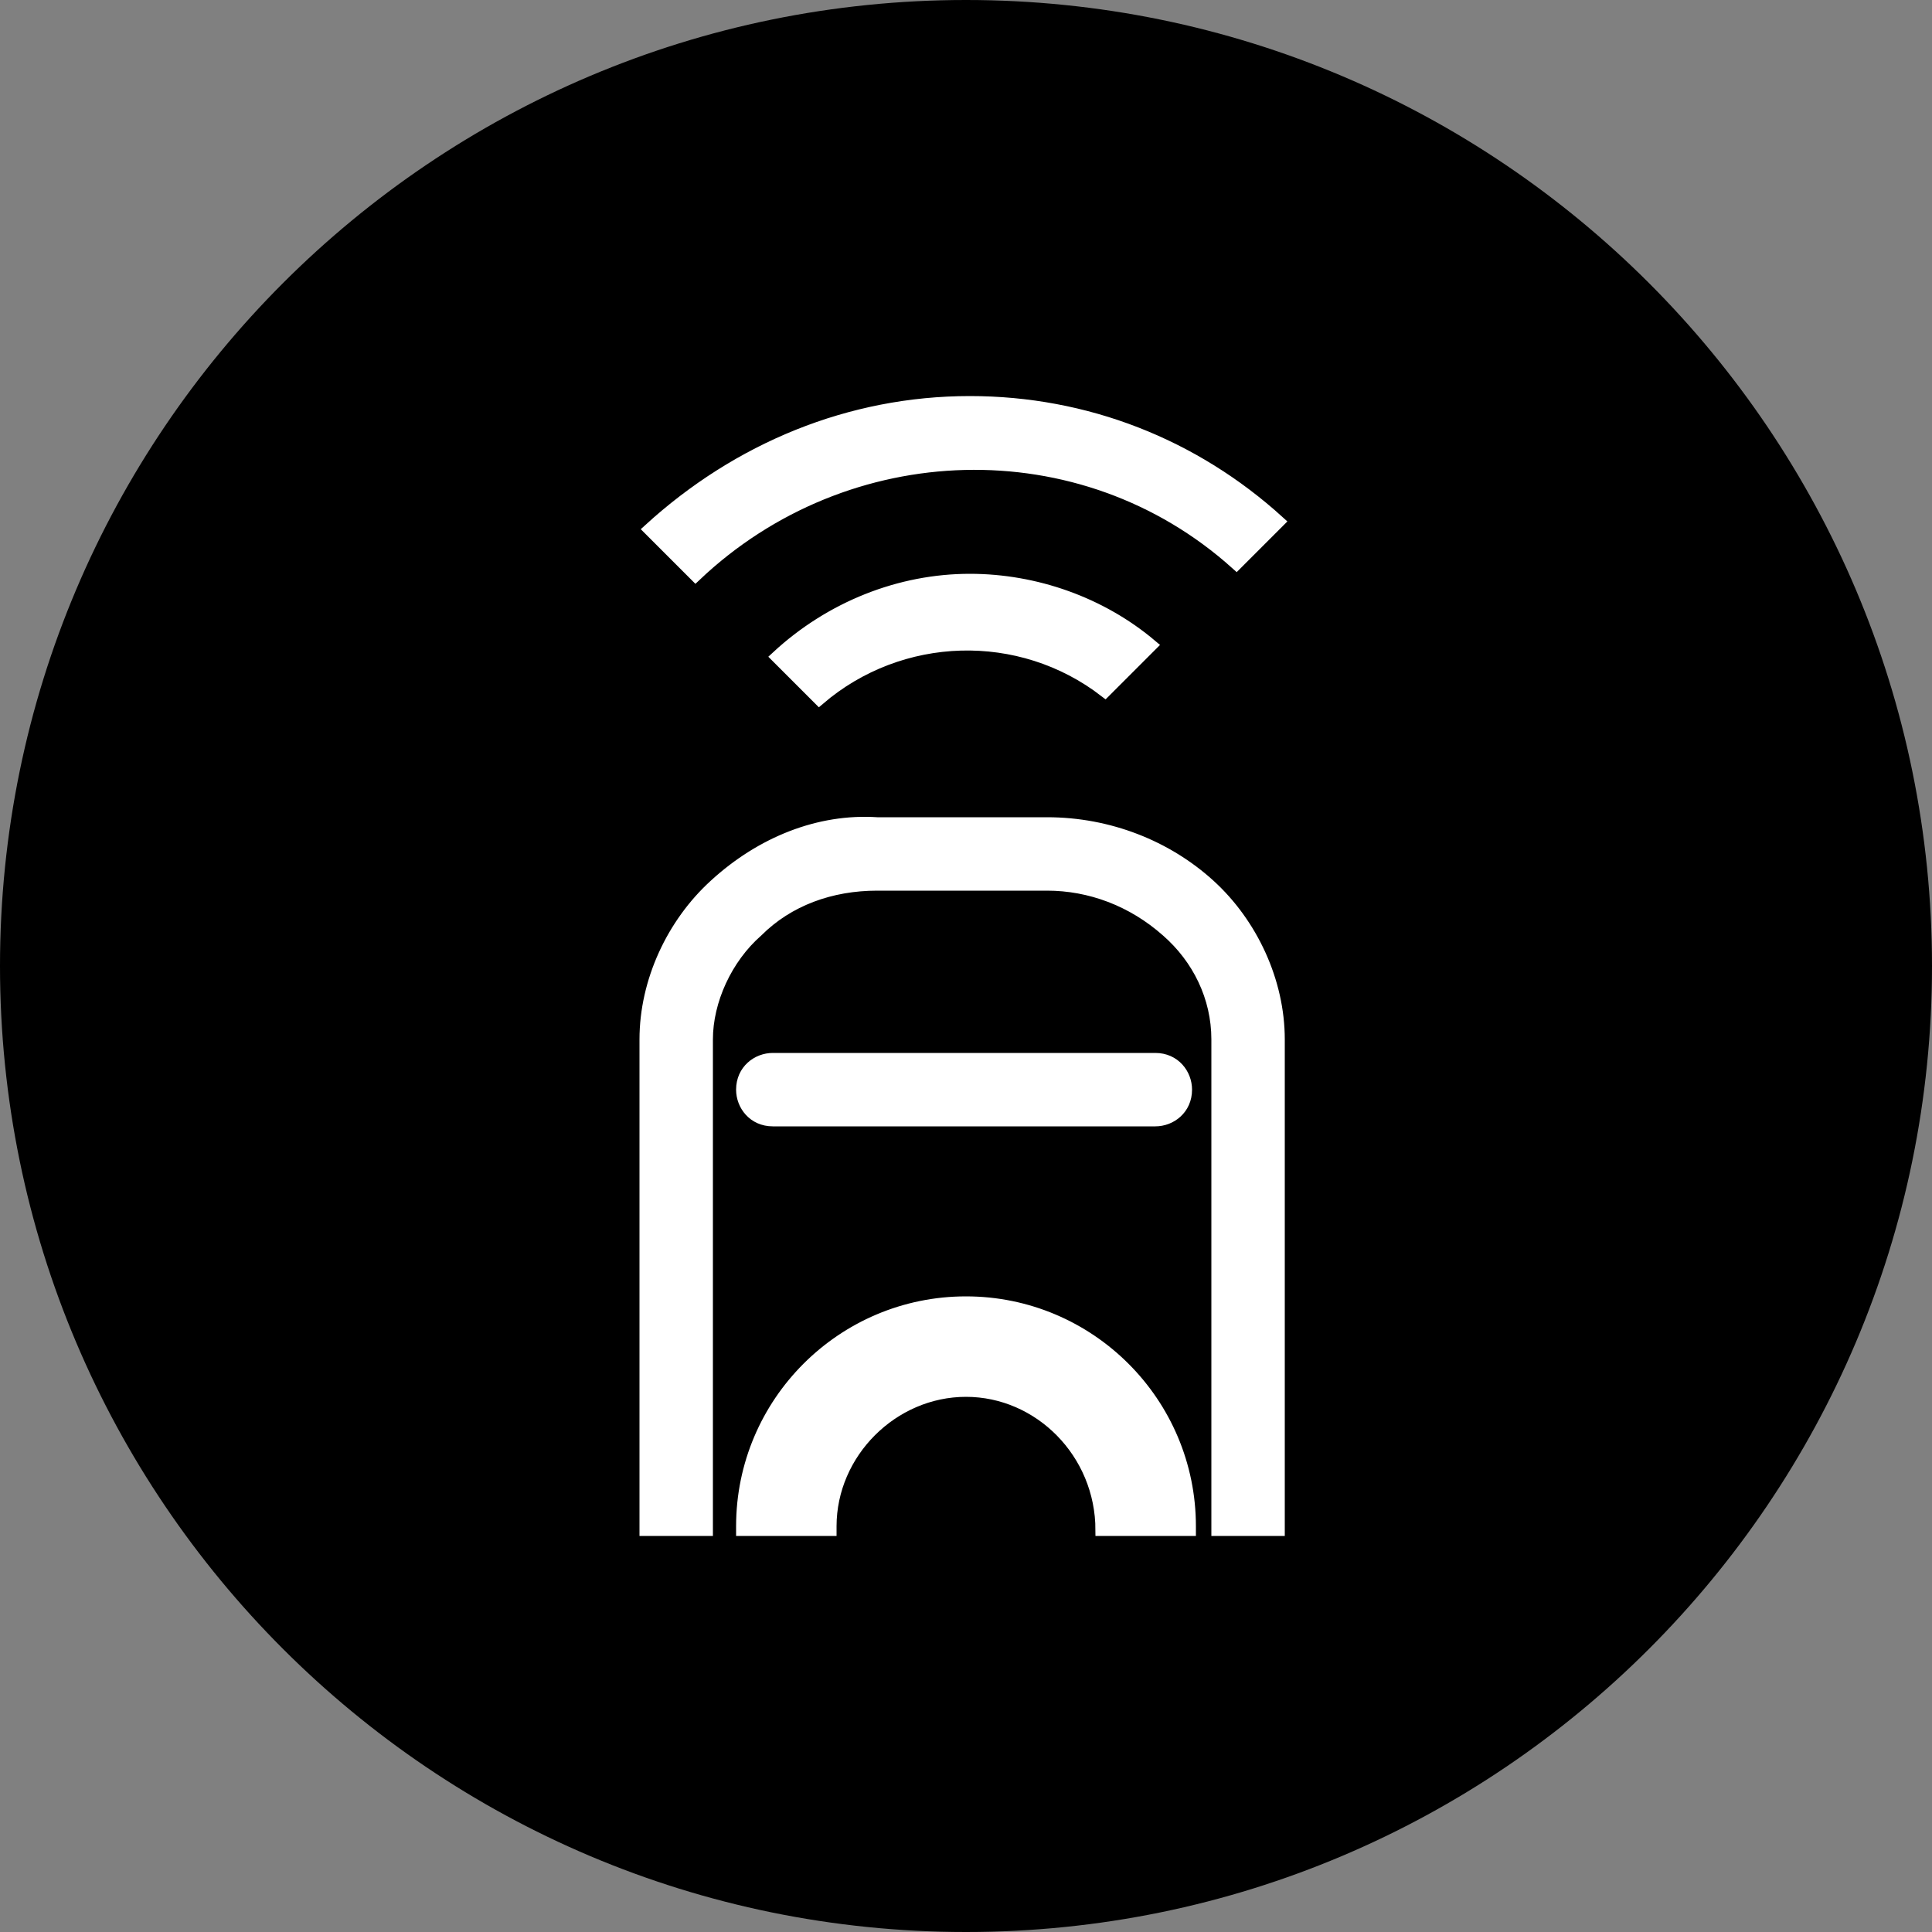
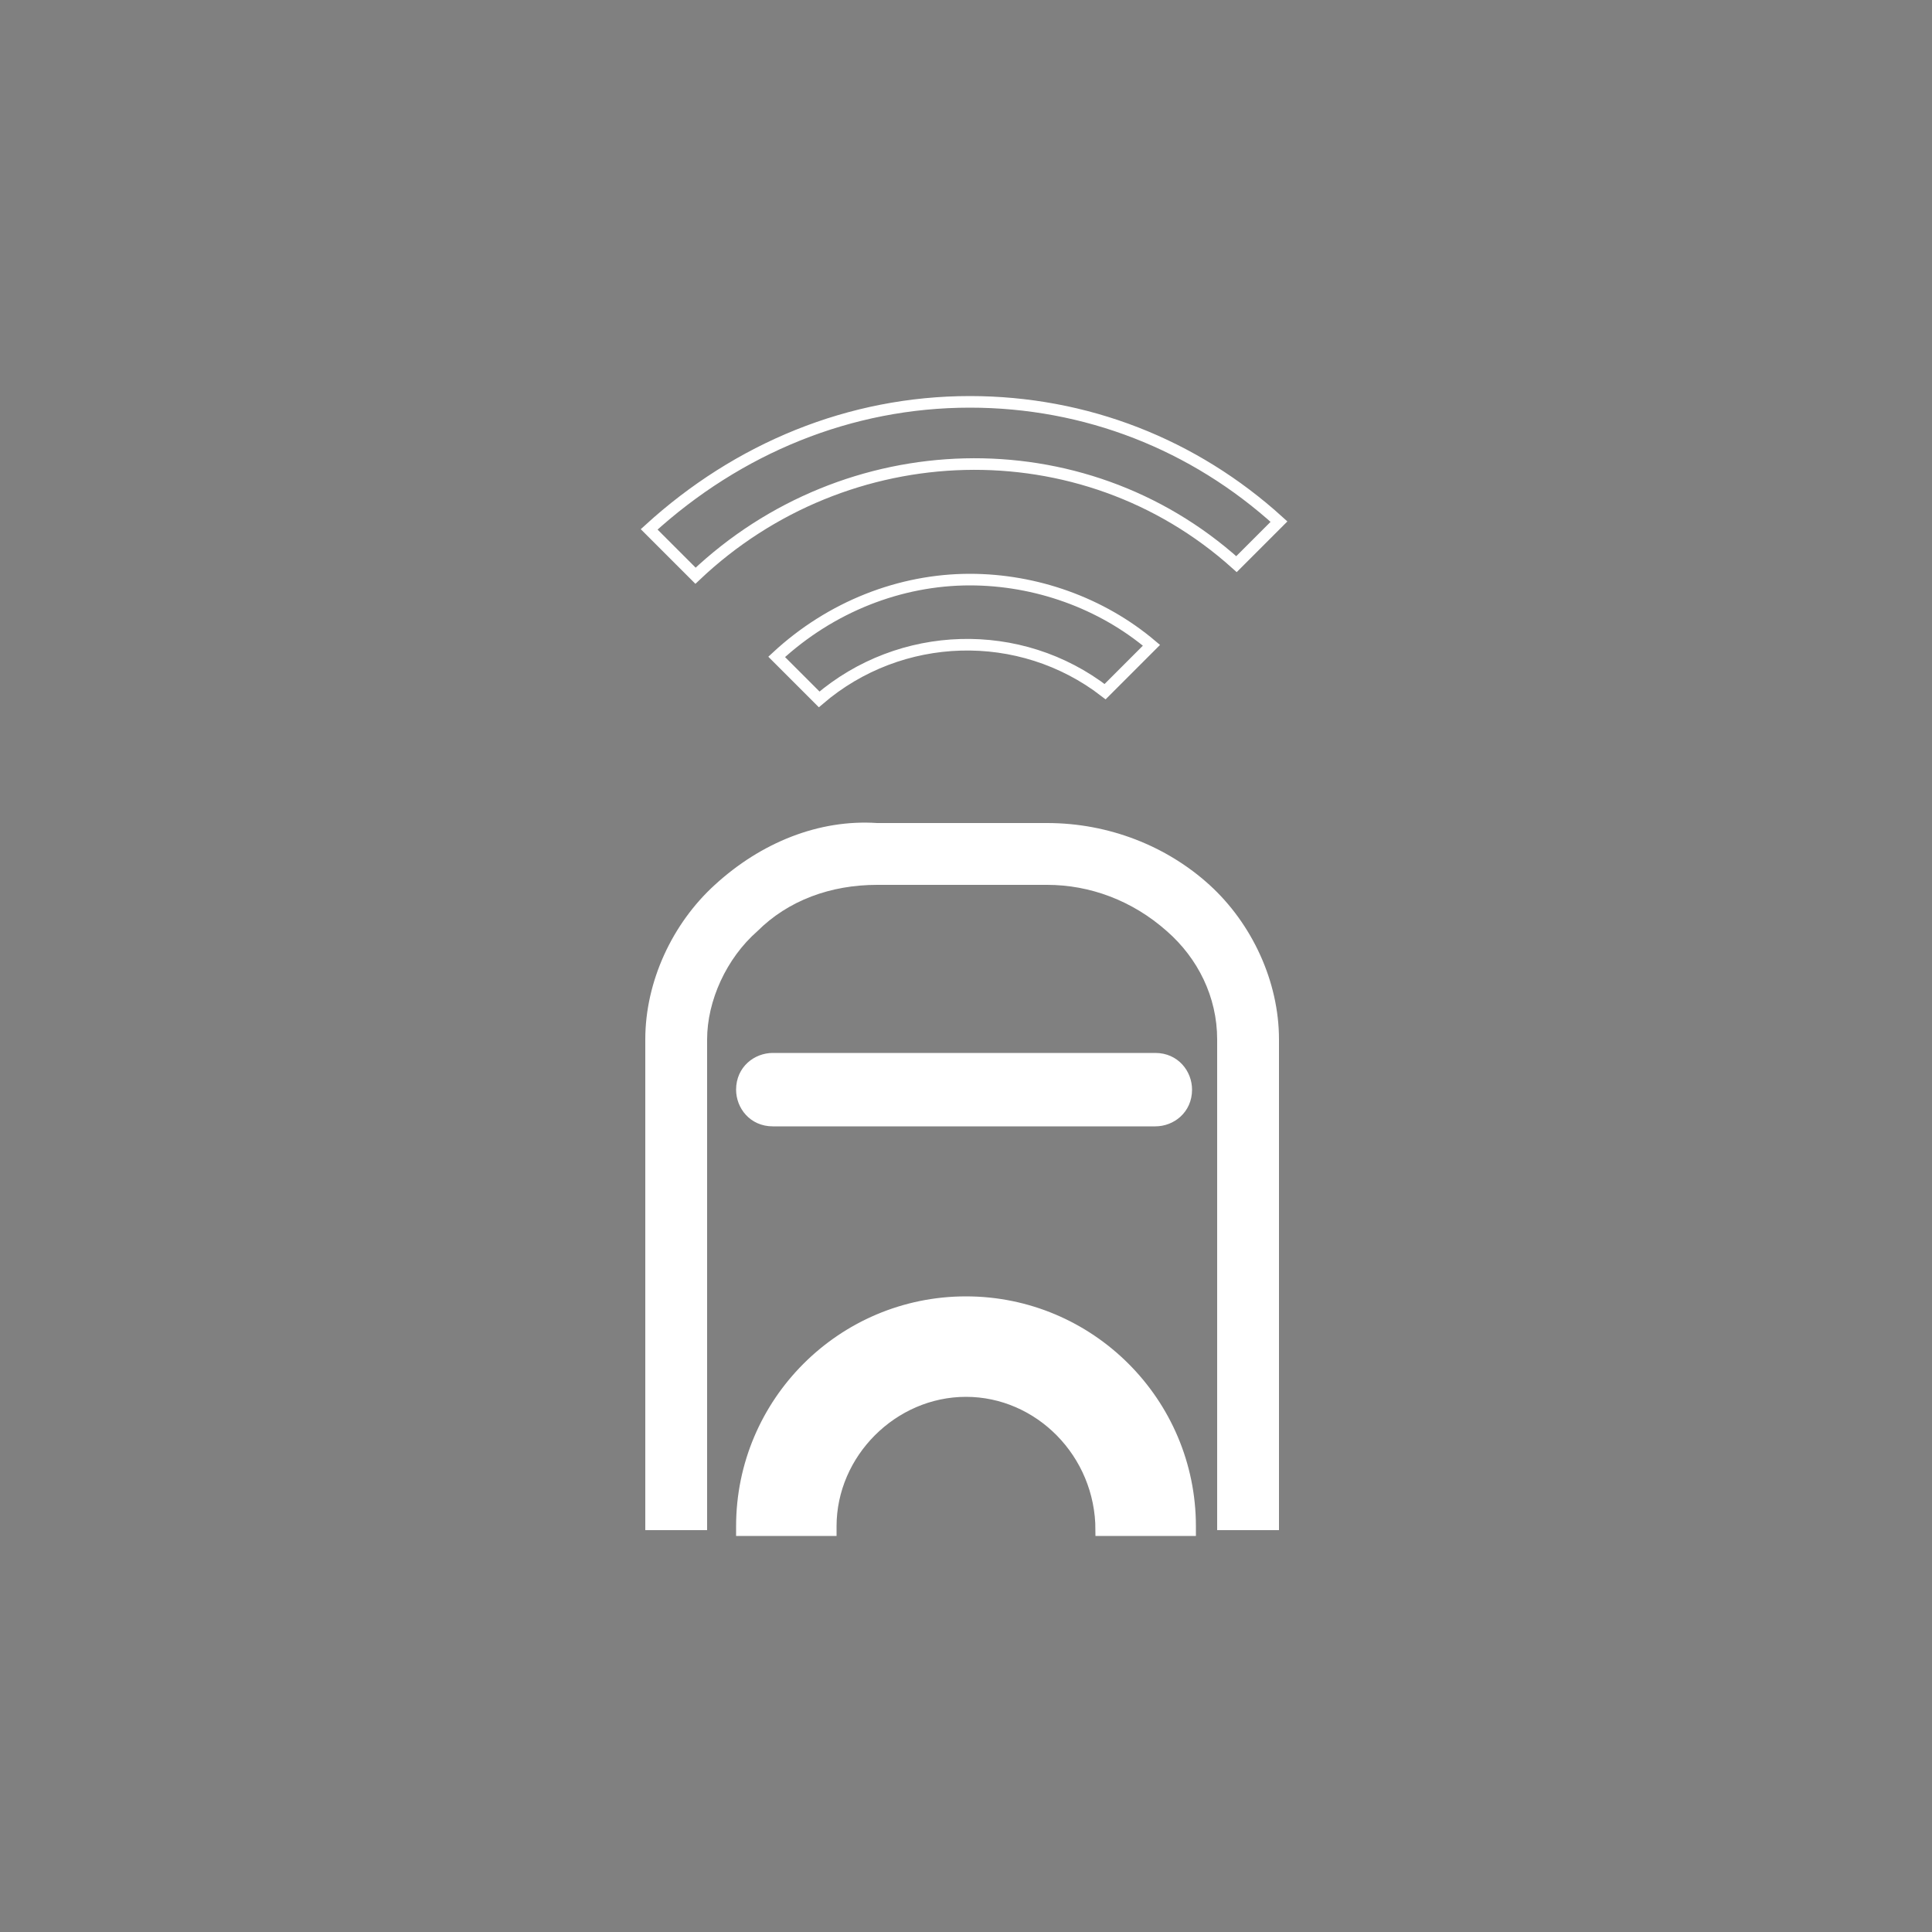
<svg xmlns="http://www.w3.org/2000/svg" version="1.1" id="图层_1" x="0px" y="0px" viewBox="0 0 50 50" style="enable-background:new 0 0 50 50;" xml:space="preserve">
  <rect x="0" y="0" width="50" height="50" fill="#808080" stroke="none" />
  <style type="text/css">
	.st0{fill:#000;}
	.st1{fill:#fff;}
	.st2{fill:none;stroke:#fff;stroke-width:0.3;stroke-miterlimit:10;}
</style>
  <g id="图层_2_1_">
    <g id="图层_1-2">
      <g id="with-remote-control">
-         <path class="st0" d="M25,50L25,50C11.2,50,0,38.8,0,25S11.2,0,25,0s25,11.2,25,25S38.8,50,25,50" />
        <path class="st1" d="M16.7,39.6V26.9c0-1.5,0.7-3,1.8-4c1.2-1.1,2.7-1.7,4.2-1.6h4.4c1.6,0,3.1,0.6,4.2,1.6c1.1,1,1.8,2.5,1.8,4     v12.7h-1.6V26.9c0-1.1-0.5-2.1-1.3-2.8c-0.9-0.8-2-1.2-3.1-1.2h-4.4c-1.2,0-2.3,0.4-3.1,1.2c-0.8,0.7-1.3,1.8-1.3,2.8v12.7H16.7z     " />
-         <path class="st2" d="M16.7,39.6V26.9c0-1.5,0.7-3,1.8-4c1.2-1.1,2.7-1.7,4.2-1.6h4.4c1.6,0,3.1,0.6,4.2,1.6c1.1,1,1.8,2.5,1.8,4     v12.7h-1.6V26.9c0-1.1-0.5-2.1-1.3-2.8c-0.9-0.8-2-1.2-3.1-1.2h-4.4c-1.2,0-2.3,0.4-3.1,1.2c-0.8,0.7-1.3,1.8-1.3,2.8v12.7H16.7z     " />
        <path class="st1" d="M28.5,39.6L28.5,39.6c0-2-1.6-3.6-3.5-3.6s-3.5,1.6-3.5,3.5v0.1h-2.3v-0.1c0-3.2,2.6-5.8,5.8-5.8     c3.2,0,5.8,2.6,5.8,5.8v0.1H28.5z M20,29c-0.5,0-0.8-0.4-0.8-0.8c0-0.5,0.4-0.8,0.8-0.8h9.9c0.5,0,0.8,0.4,0.8,0.8     c0,0.5-0.4,0.8-0.8,0.8H20z" />
        <path class="st2" d="M28.5,39.6L28.5,39.6c0-2-1.6-3.6-3.5-3.6s-3.5,1.6-3.5,3.5v0.1h-2.3v-0.1c0-3.2,2.6-5.8,5.8-5.8     c3.2,0,5.8,2.6,5.8,5.8v0.1H28.5z M20,29c-0.5,0-0.8-0.4-0.8-0.8c0-0.5,0.4-0.8,0.8-0.8h9.9c0.5,0,0.8,0.4,0.8,0.8     c0,0.5-0.4,0.8-0.8,0.8H20z" />
-         <path class="st1" d="M25.1,15c1.7,0,3.4,0.6,4.7,1.7l-1.2,1.2c-2.2-1.7-5.3-1.6-7.4,0.2L20.1,17C21.5,15.7,23.2,15,25.1,15      M25.1,10.4c3,0,5.8,1.1,8,3.1L32,14.6c-4-3.6-10.1-3.4-14,0.3l-1.2-1.2C19.1,11.6,22,10.4,25.1,10.4" />
        <path class="st2" d="M25.1,15c1.7,0,3.4,0.6,4.7,1.7l-1.2,1.2c-2.2-1.7-5.3-1.6-7.4,0.2L20.1,17C21.5,15.7,23.3,15,25.1,15z      M25.1,10.4c3,0,5.8,1.1,8,3.1L32,14.6c-4-3.6-10.1-3.4-14,0.3l-1.2-1.2C19.1,11.6,22,10.4,25.1,10.4L25.1,10.4z" />
      </g>
    </g>
  </g>
</svg>